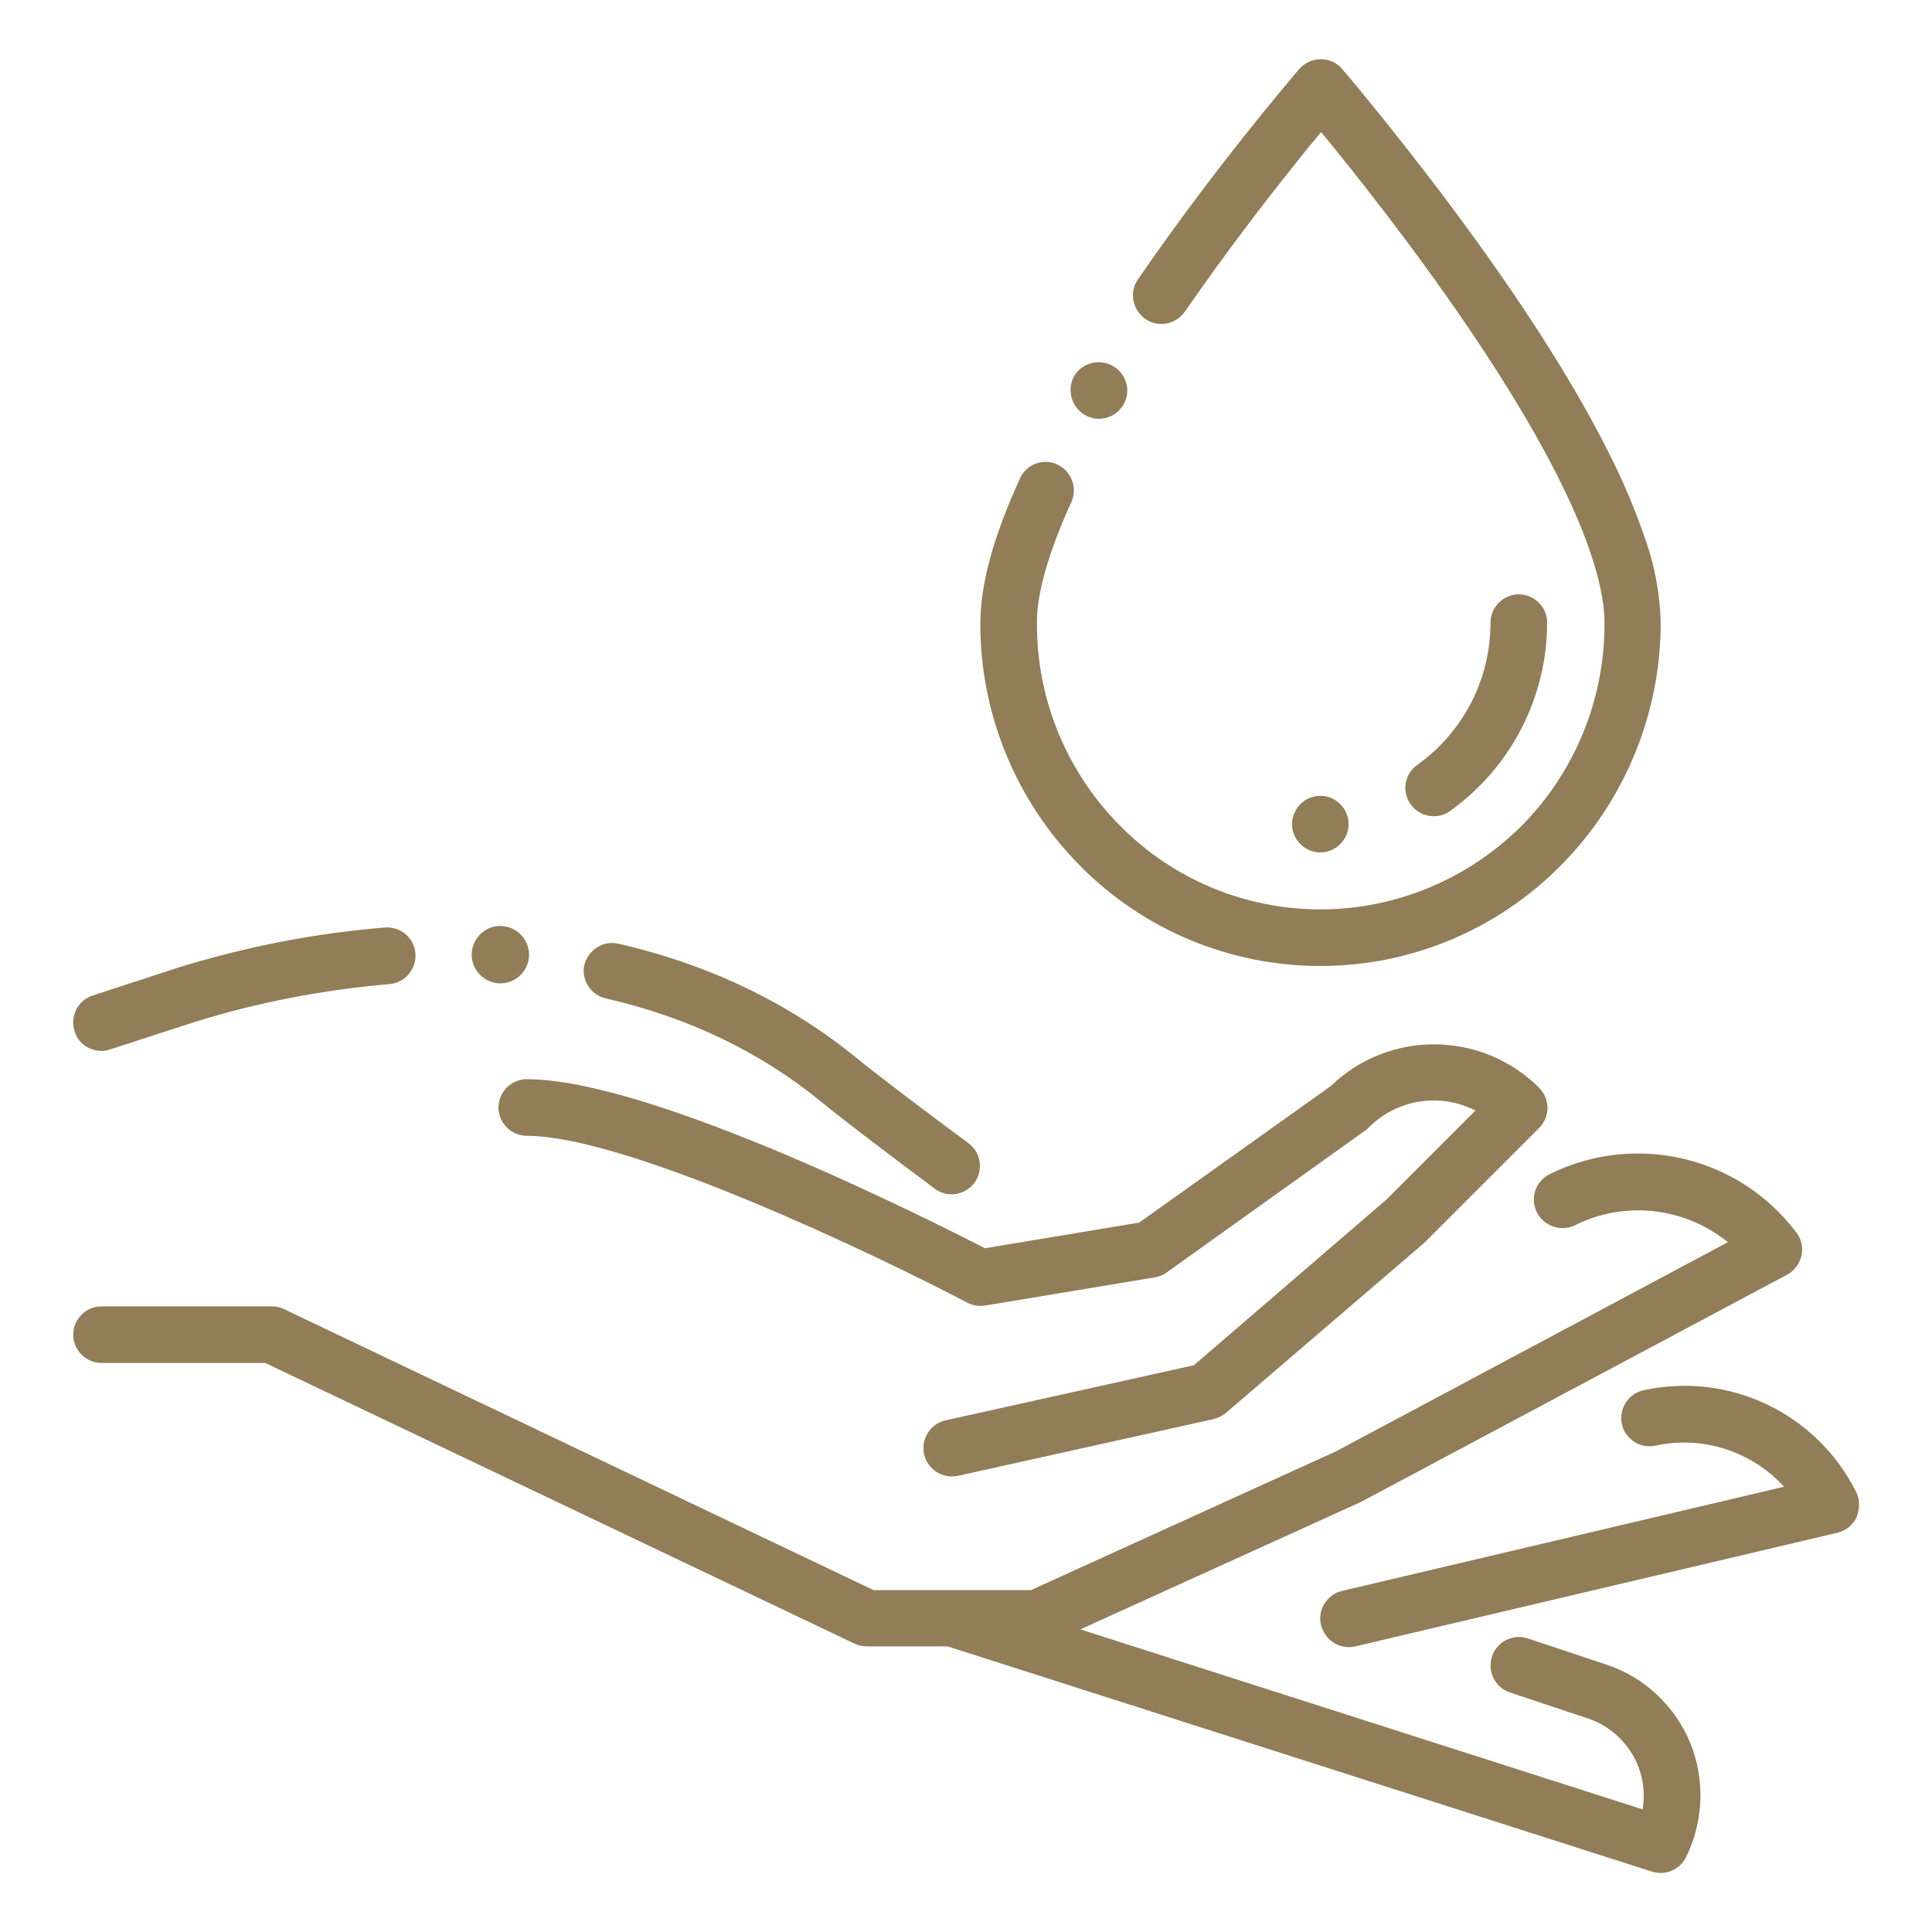
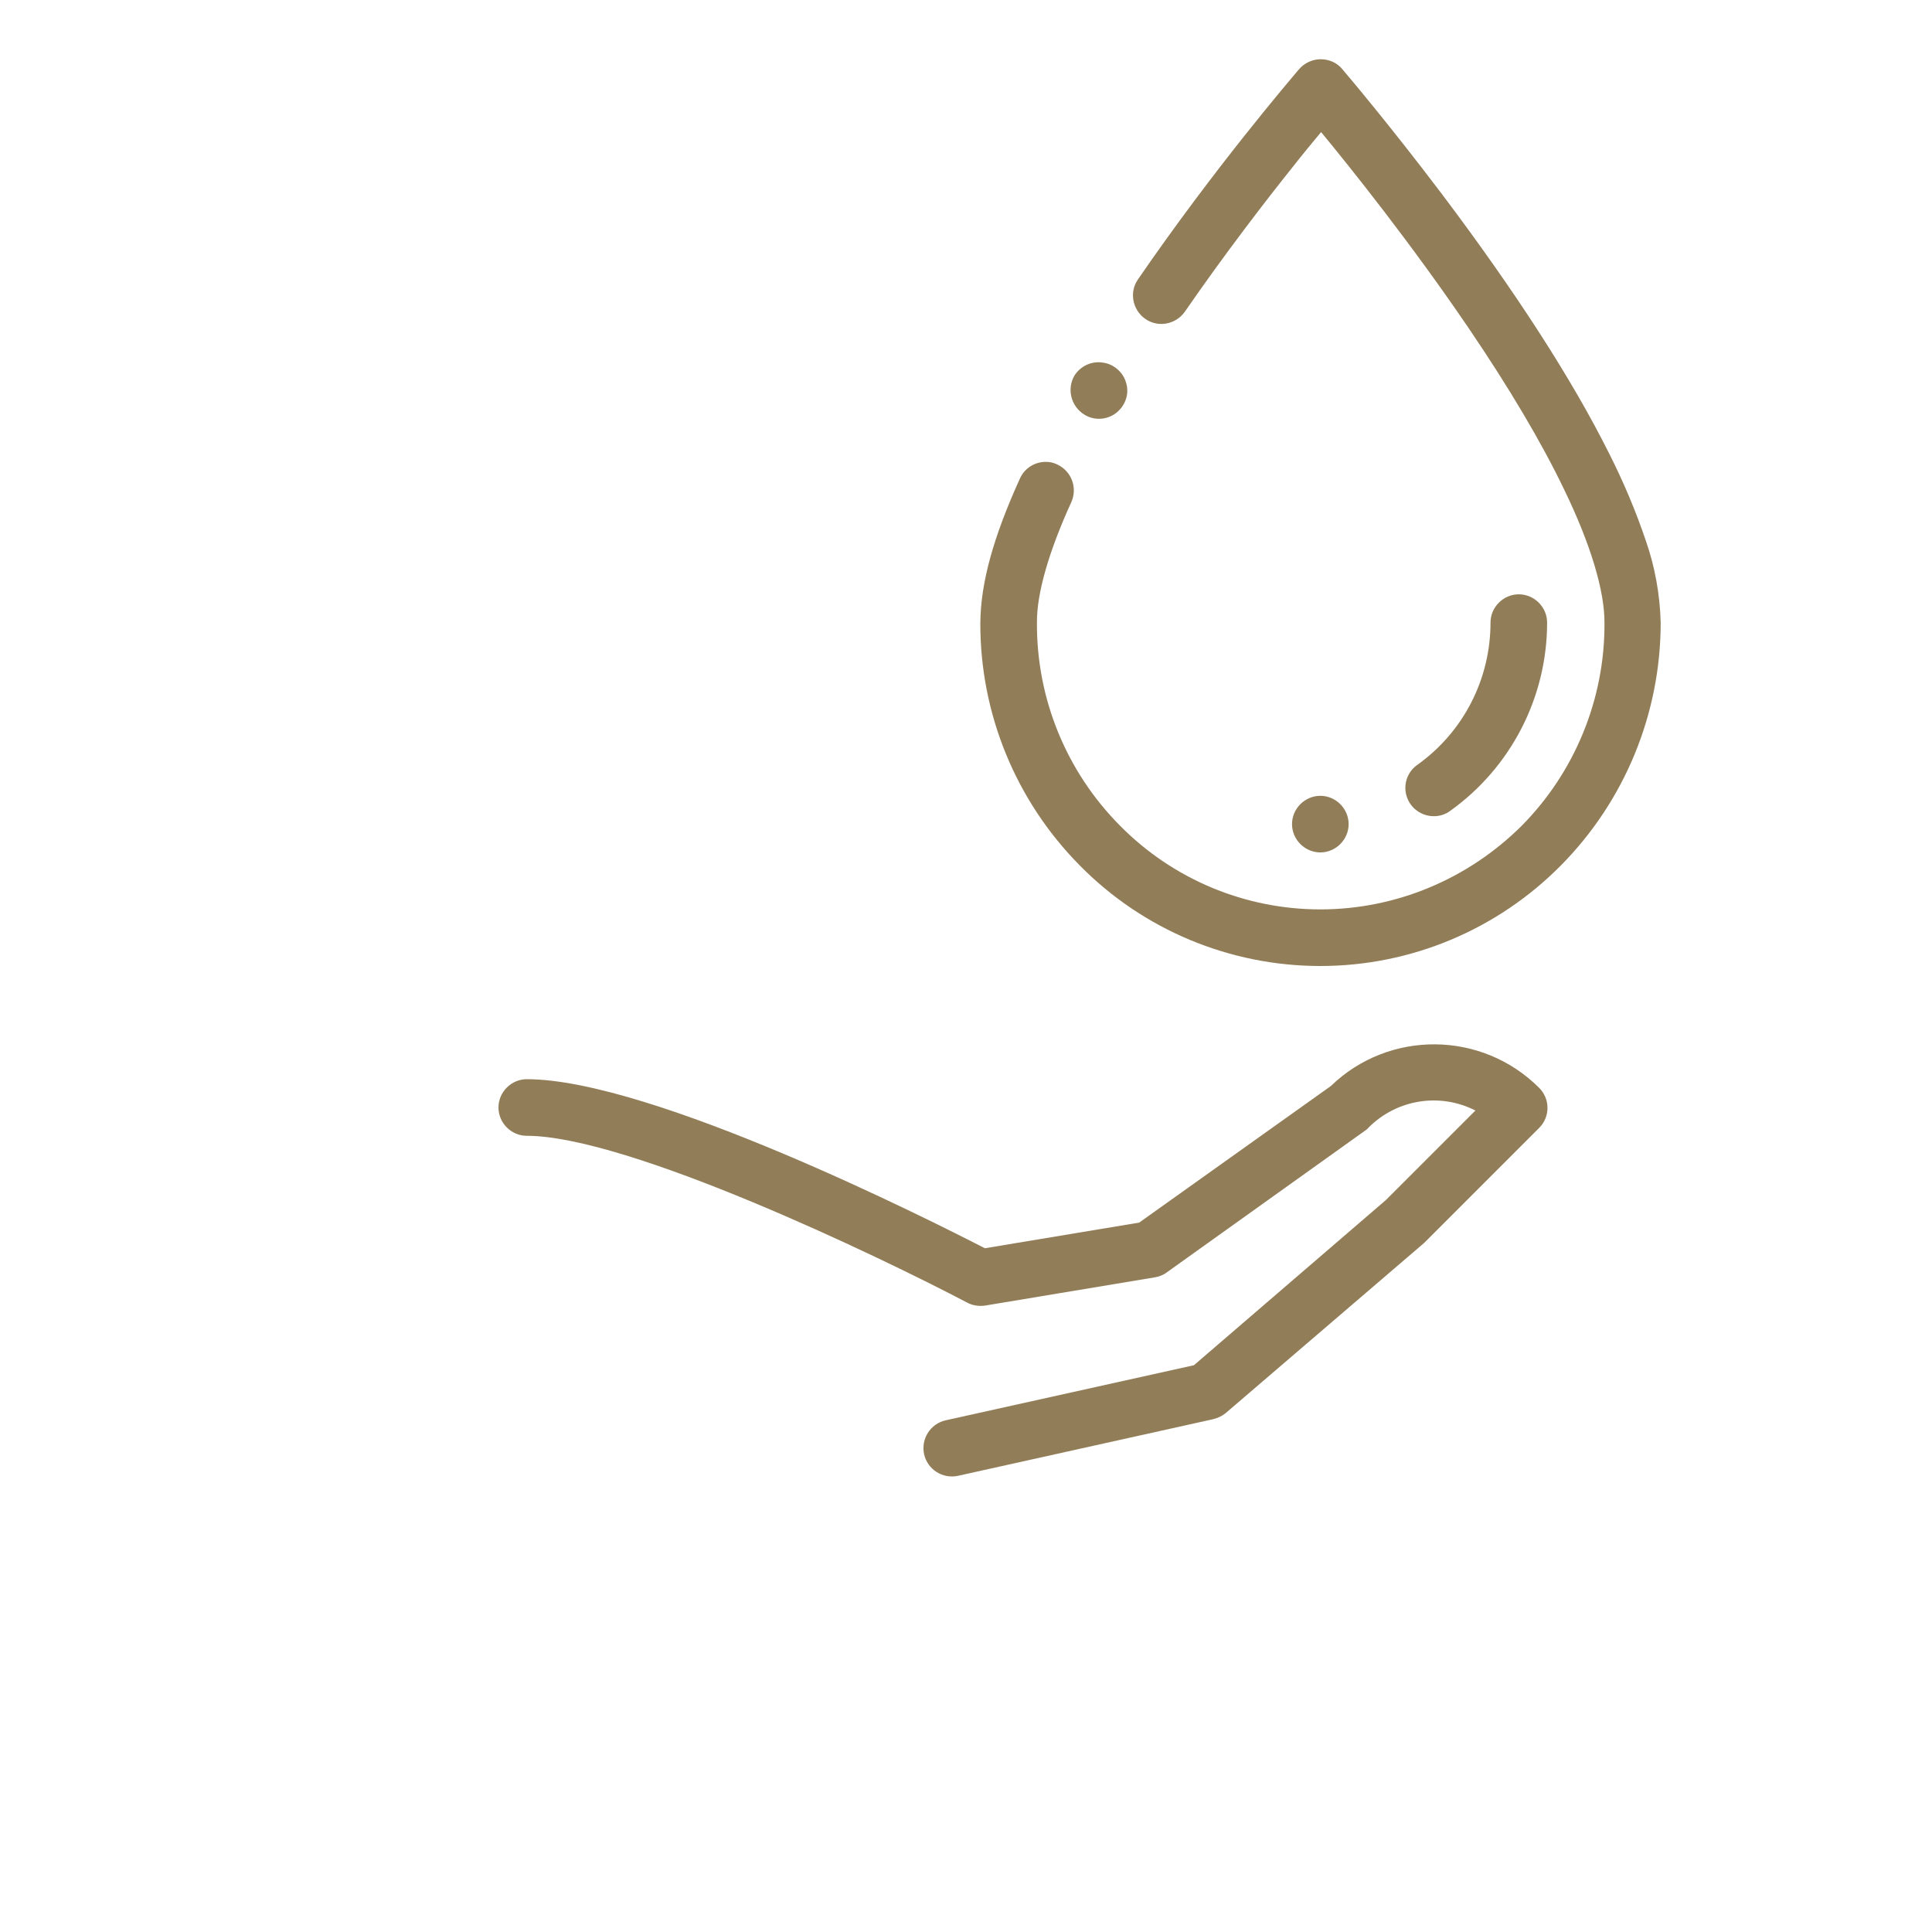
<svg xmlns="http://www.w3.org/2000/svg" version="1.1" id="Capa_1" x="0px" y="0px" viewBox="0 0 512 512" style="enable-background:new 0 0 512 512;" xml:space="preserve">
  <style type="text/css">
	.st0{fill:#917D57;}
</style>
  <g>
    <g>
      <path class="st0" d="M286.1,229.3c16.8,17.1,39.8,26.7,63.8,26.7h0c24,0,46.9-9.6,63.8-26.7c16.9-17.1,26.4-40.2,26.4-64.3    c-0.2-7.4-1.5-14.7-3.9-21.6c-2.7-8-6-15.8-9.8-23.3c-9.8-19.6-24.7-42.7-44.3-68.7c-14-18.5-25.2-31.7-26.4-33.1l0,0    c-1.4-1.7-3.5-2.6-5.7-2.6c-2.2,0-4.3,1-5.7,2.6l0,0c-2.2,2.6-22.5,26.3-42.7,55.7c-2.4,3.4-1.5,8.1,1.9,10.5    c3.4,2.4,8.1,1.5,10.5-1.9c10.7-15.5,21.5-29.5,28.7-38.5c2.5-3.2,5-6.2,7.4-9.1c8.1,9.8,23.9,29.6,39,51.8    c10.8,15.9,19.4,30.4,25.4,42.9c7,14.4,10.8,27,10.7,35.5c0.1,20.1-7.9,39.5-22,53.7C389,233,369.9,241,349.9,241    c-20,0-39.1-8-53.1-22.2c-14.2-14.3-22.1-33.6-22-53.7c-0.1-7.8,3.2-19.1,9.1-32c1.7-3.8,0.1-8.2-3.7-10c-1-0.5-2-0.7-3.1-0.7    c-2.9,0-5.6,1.7-6.8,4.4c-7.1,15.6-10.4,27.7-10.5,38.2C259.7,189.1,269.2,212.2,286.1,229.3L286.1,229.3z M286.1,229.3" />
    </g>
    <path class="st0" d="M287.4,109.9c2.6,1.6,5.9,1.4,8.3-0.4c2.4-1.8,3.6-4.9,2.8-7.8c-0.7-2.9-3.2-5.2-6.2-5.6c-3-0.5-6,0.9-7.6,3.5   c0,0,0,0,0,0C282.7,103.1,283.8,107.7,287.4,109.9L287.4,109.9z M287.4,109.9" />
    <path class="st0" d="M380,216.3c1.6,0,3.1-0.5,4.3-1.4c16.1-11.5,25.7-30.1,25.7-49.9c0-4.1-3.4-7.5-7.5-7.5s-7.5,3.4-7.5,7.5   c0,15-7.2,29-19.4,37.7c-2.7,1.9-3.8,5.3-2.8,8.4C373.8,214.2,376.7,216.3,380,216.3L380,216.3z M380,216.3" />
    <path class="st0" d="M357.4,218.4c0,4.1-3.4,7.5-7.5,7.5s-7.5-3.4-7.5-7.5c0-4.1,3.4-7.5,7.5-7.5S357.4,214.3,357.4,218.4   L357.4,218.4z M357.4,218.4" />
    <g>
      <path class="st0" d="M316.4,361.8l-65.8,14.6c-4,0.9-6.6,4.9-5.7,9c0.9,4,4.9,6.6,9,5.7l67.6-15c1.2-0.3,2.3-0.8,3.3-1.6    l52.6-45.1c0.1-0.1,0.3-0.3,0.4-0.4l30.1-30.1c1.4-1.4,2.2-3.3,2.2-5.3c0-2-0.8-3.9-2.2-5.3c-15.2-15.2-39.8-15.4-55.2-0.5    L301.9,324l-40.9,6.8c-14.2-7.3-88.3-44.8-121.4-44.8c-4.1,0-7.5,3.4-7.5,7.5c0,4.1,3.4,7.5,7.5,7.5c26.8,0,93.3,31.9,116.7,44.2    c1.5,0.8,3.1,1,4.7,0.8l45.1-7.5c1.1-0.2,2.2-0.6,3.1-1.3l52.6-37.6c0.3-0.2,0.7-0.5,0.9-0.8c7.5-7.5,18.9-9.3,28.3-4.5    l-23.7,23.7L316.4,361.8z M316.4,361.8" />
-       <path class="st0" d="M491.9,395.4c-10.4-20.8-33.5-31.9-56.2-27c-2,0.4-3.7,1.6-4.8,3.2c-1.1,1.7-1.5,3.7-1.1,5.7    c0.4,2,1.6,3.7,3.3,4.8c1.7,1.1,3.7,1.4,5.7,1c12.4-2.7,25.4,1.5,34,10.9l-117.1,27.6c-2,0.4-3.6,1.7-4.7,3.4    c-1.1,1.7-1.4,3.7-0.9,5.7c0.5,1.9,1.7,3.6,3.4,4.7c1.7,1,3.8,1.4,5.7,0.9l127.7-30.1c2.2-0.5,4.1-2,5.1-4.1    C492.9,399.8,492.9,397.4,491.9,395.4L491.9,395.4z M491.9,395.4" />
-       <path class="st0" d="M160.6,264.6c21.8,5,40.9,14.2,56.8,27.2c5.5,4.5,15.4,12.1,30.3,23.2c1.3,1,2.9,1.5,4.5,1.5    c3.2,0,6.1-2.1,7.1-5.1c1-3.1,0-6.5-2.6-8.4c-10-7.4-23.3-17.4-29.8-22.7c-17.8-14.5-39-24.7-63-30.2c-0.6-0.1-1.1-0.2-1.7-0.2    c-3.8,0-7,2.9-7.5,6.7C154.4,260.3,156.9,263.8,160.6,264.6L160.6,264.6z M160.6,264.6" />
-       <path class="st0" d="M26.9,278.5c0.8,0,1.6-0.1,2.3-0.4l22.5-7.3c16.7-5.2,34-8.5,51.5-10c4.1-0.3,7.2-4,6.9-8.1    c-0.3-4.1-3.9-7.2-8.1-6.9c-18.6,1.5-36.9,5.1-54.7,10.6l-22.7,7.4c-3.5,1.1-5.7,4.7-5.1,8.3C20,275.9,23.2,278.5,26.9,278.5    L26.9,278.5z M26.9,278.5" />
-       <path class="st0" d="M132.1,260.6c0.1,0,0.3,0,0.5,0c4.1,0,7.5-3.3,7.6-7.4c0.1-4.1-3.1-7.6-7.3-7.8c-4.1-0.2-7.6,3-7.9,7.2    C124.8,256.7,128,260.3,132.1,260.6L132.1,260.6z M132.1,260.6" />
-       <path class="st0" d="M425.6,441.1l-20.7-6.9c-3.9-1.3-8.2,0.8-9.5,4.8c-1.3,3.9,0.8,8.2,4.7,9.5l20.7,6.9    c10.1,3.4,16.3,13.6,14.5,24.1l-149-47.7l74.2-33.7c0.1-0.1,0.3-0.1,0.4-0.2l112.7-60.1c1.9-1,3.3-2.9,3.8-5    c0.5-2.1,0-4.4-1.3-6.1c-15.2-20.3-42.8-26.8-65.5-15.5c-3.7,1.9-5.2,6.4-3.3,10.1c1.9,3.7,6.4,5.2,10.1,3.4    c13.2-6.6,29.1-4.8,40.5,4.5l-103.8,55.4l-80.9,36.8h-41.7L75.2,346.9c-1-0.5-2.1-0.7-3.2-0.7H26.9c-4.1,0-7.5,3.4-7.5,7.5    c0,4.1,3.4,7.5,7.5,7.5h43.4l156.2,74.4c1,0.5,2.1,0.7,3.2,0.7h21.4L437.8,496c3.5,1.1,7.4-0.5,9-3.8c4.7-9.5,5.1-20.6,1.1-30.4    C443.8,452,435.7,444.4,425.6,441.1L425.6,441.1z M425.6,441.1" />
    </g>
  </g>
</svg>